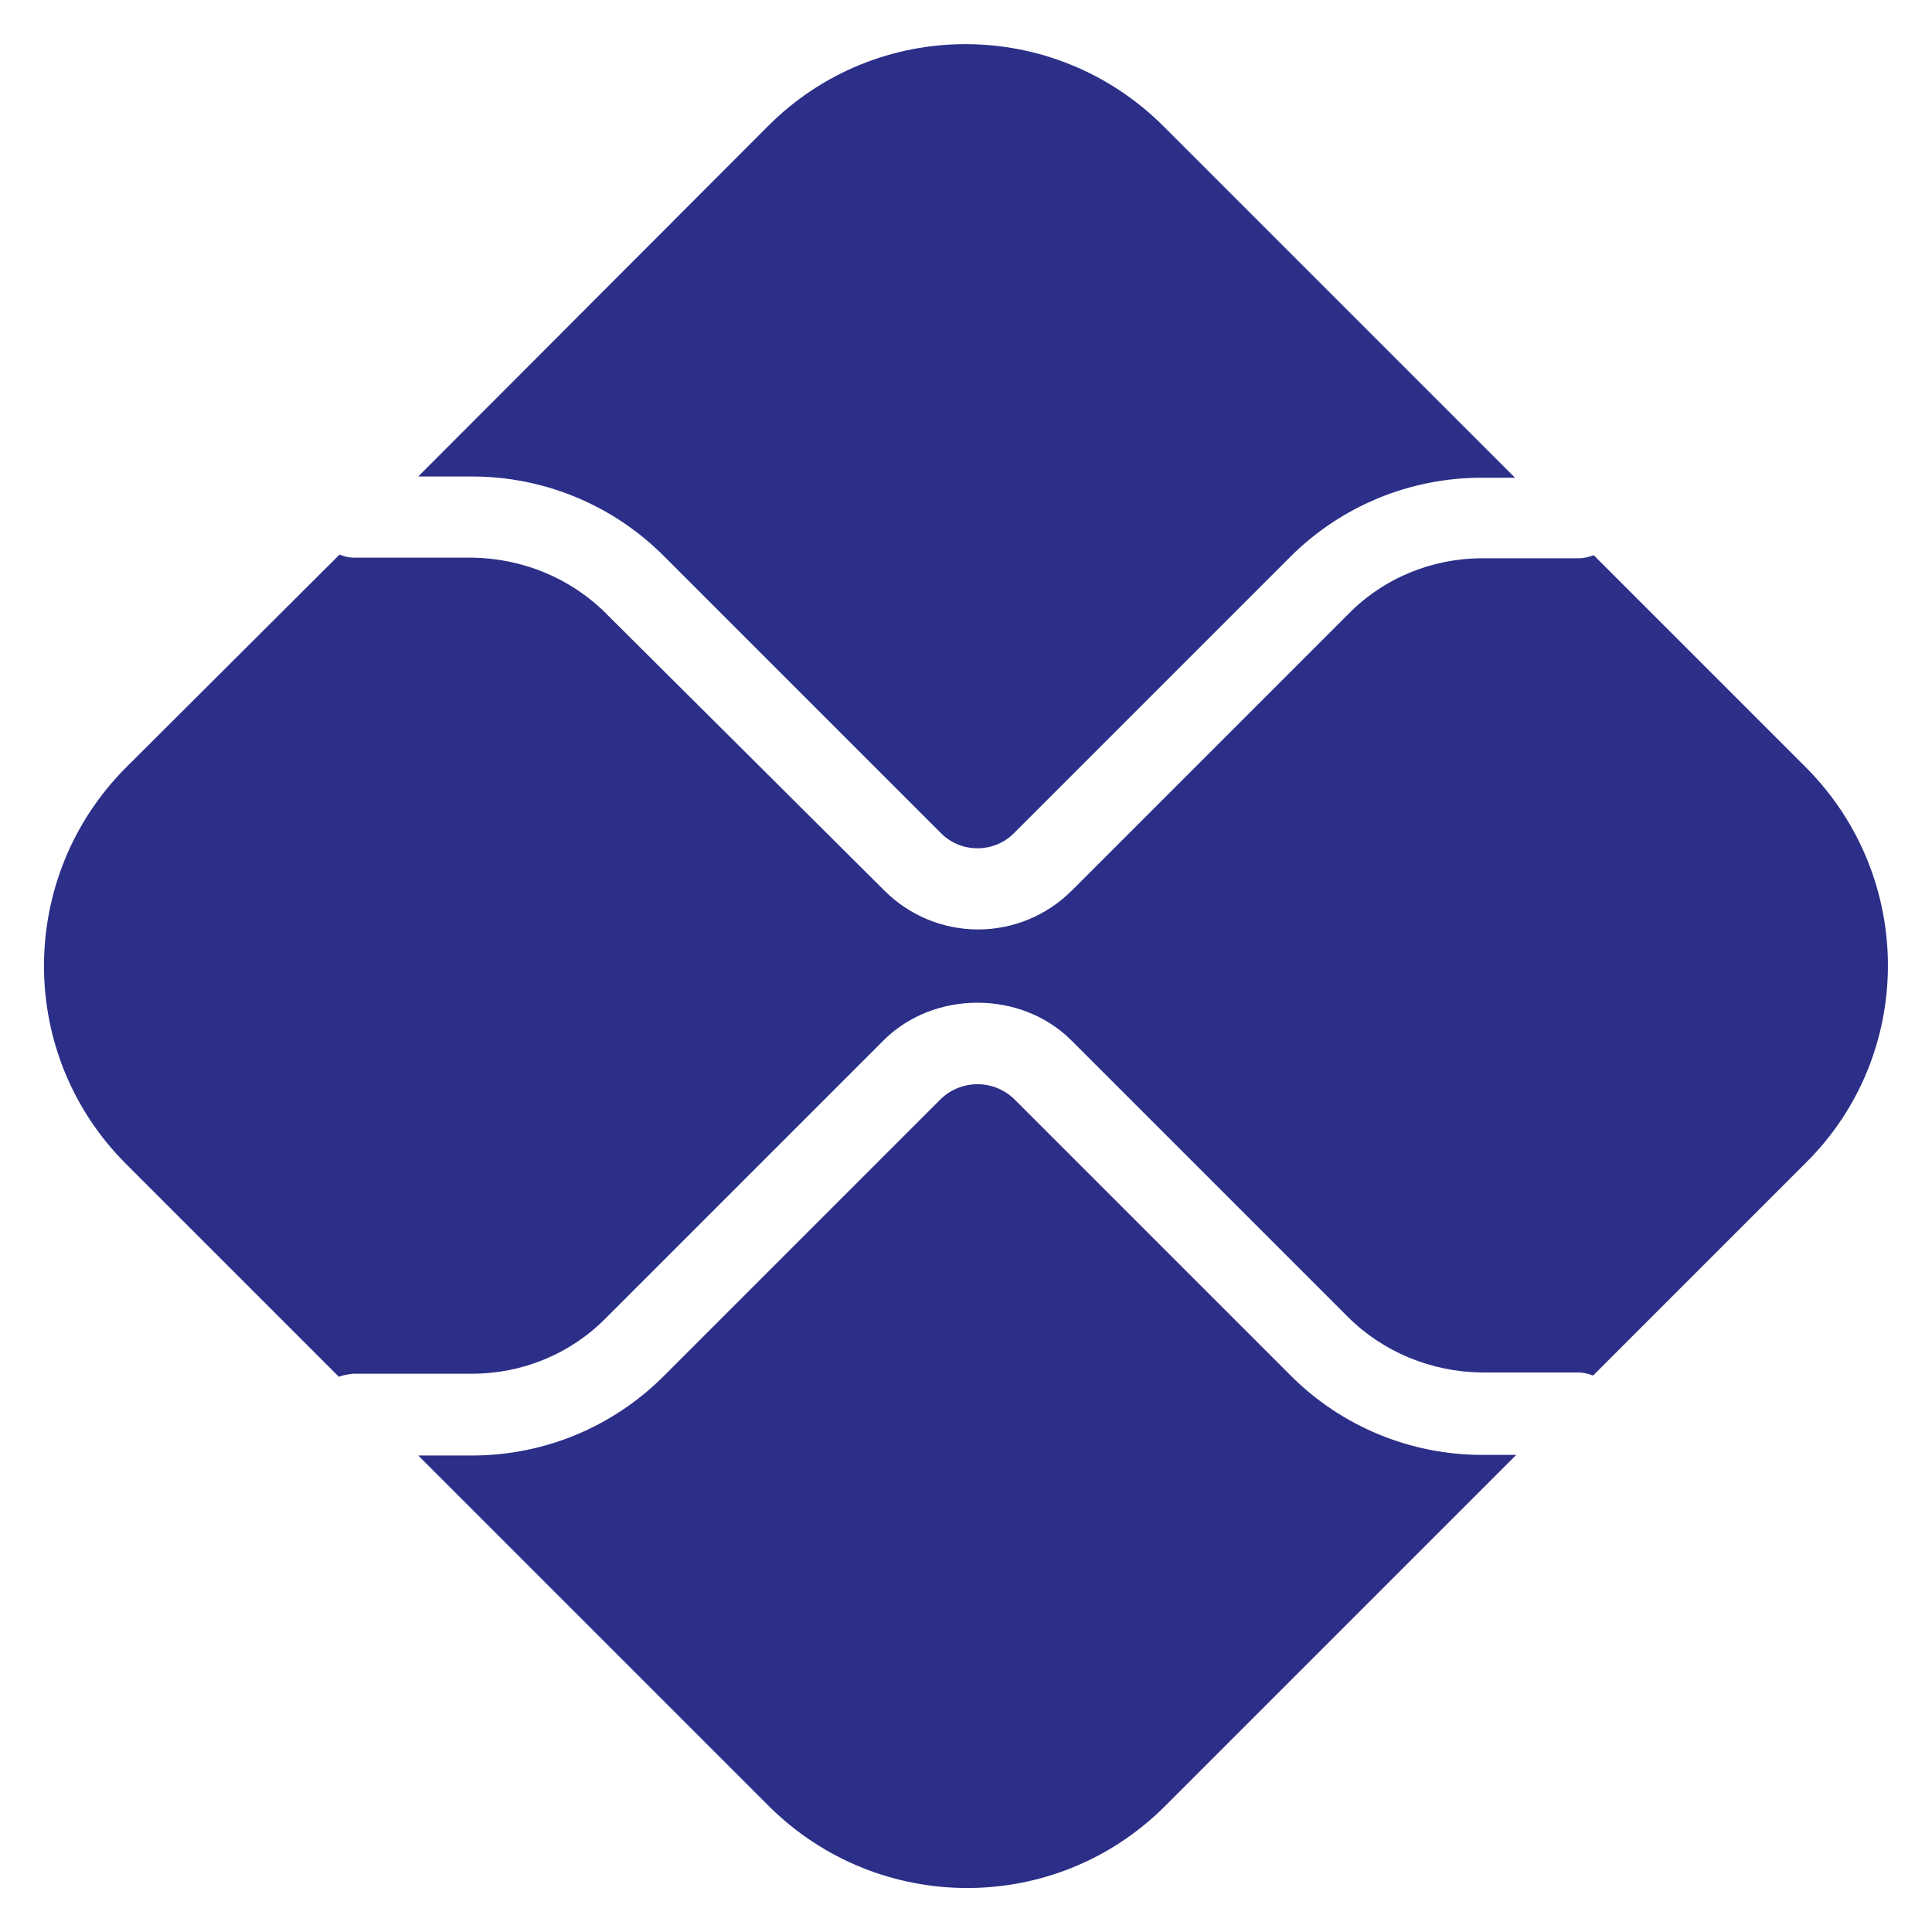
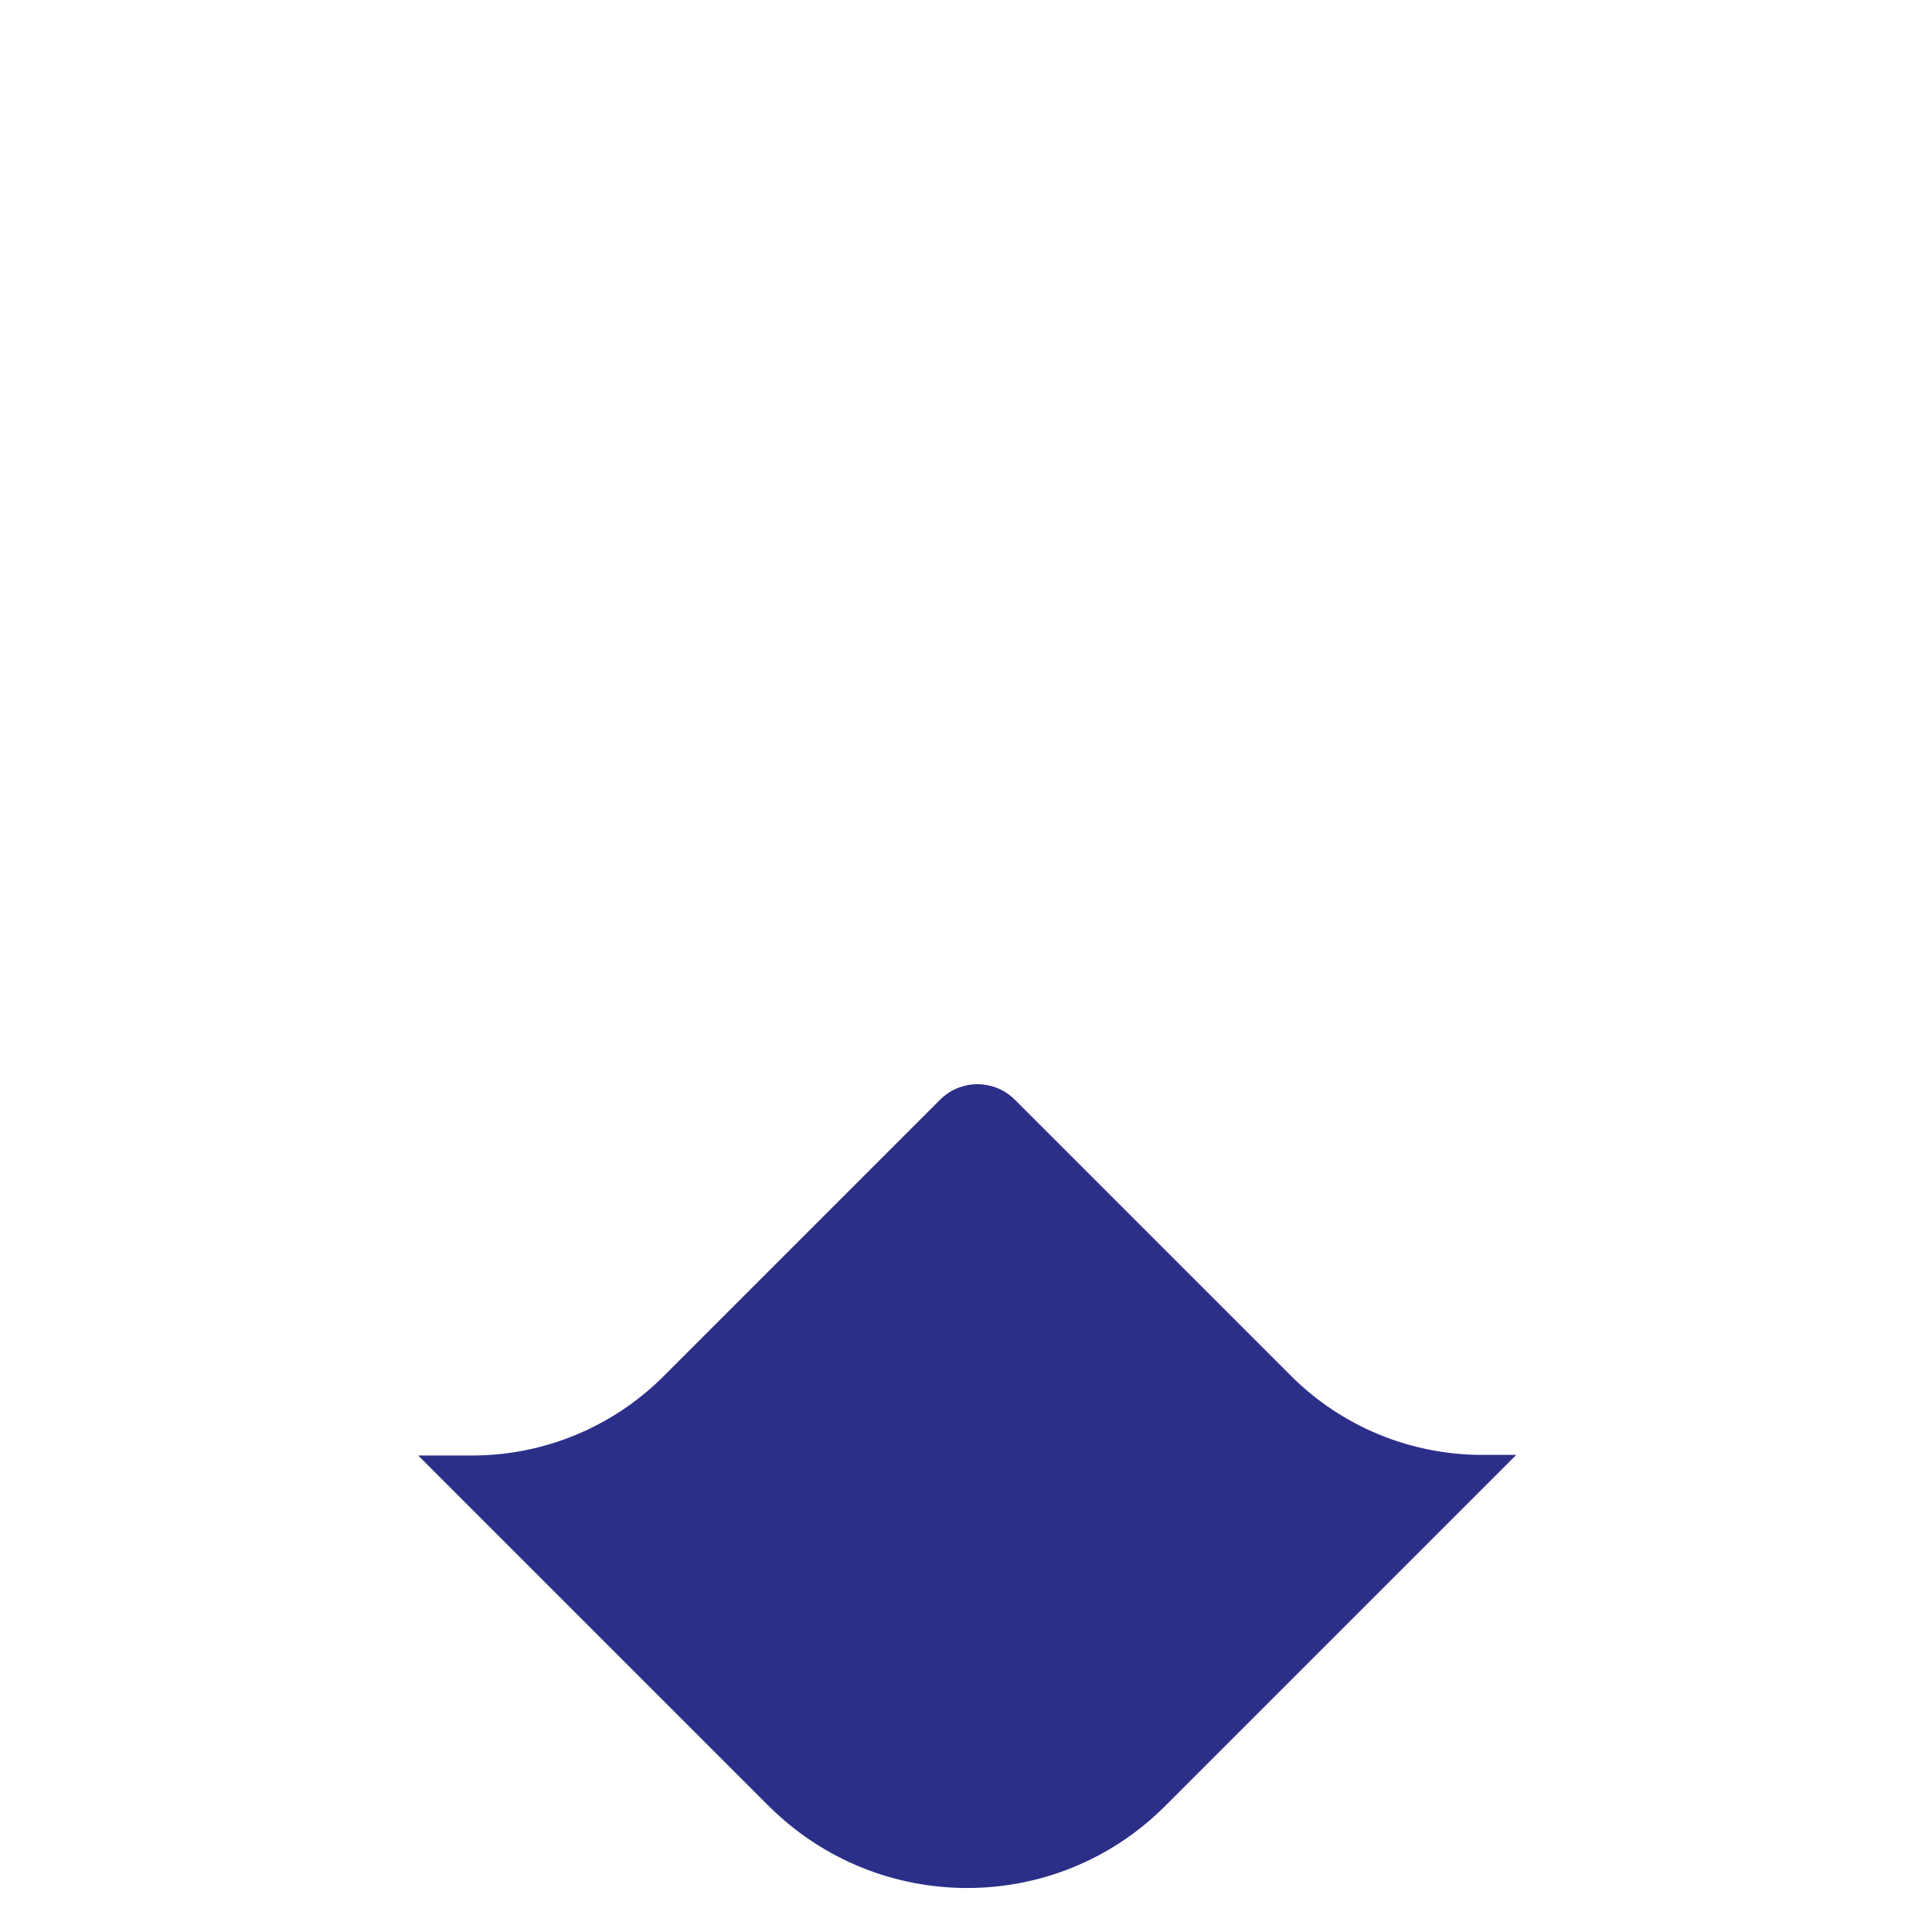
<svg xmlns="http://www.w3.org/2000/svg" version="1.1" id="Layer_1" x="0px" y="0px" viewBox="0 0 311.8 311.8" style="enable-background:new 0 0 311.8 311.8;" xml:space="preserve">
  <style type="text/css"> .st0{fill:#2C2F88;} </style>
  <g>
    <path class="st0" d="M239.2,234.8c-11.6,0-22.7-4.6-30.9-12.8l-44.7-44.7c-3.3-3.1-8.4-3.1-11.7,0l-44.8,44.8 c-8.2,8.2-19.3,12.8-30.9,12.8h-8.7l56.6,56.6c17.7,17.6,46.3,17.6,63.9,0l56.7-56.7H239.2z" />
-     <path class="st0" d="M76.2,76.9c11.6,0,22.7,4.6,30.9,12.8l44.8,44.8c3.2,3.2,8.5,3.2,11.7,0l44.6-44.6 c8.2-8.2,19.3-12.8,30.9-12.8h5.4l-56.7-56.7c-17.7-17.7-46.3-17.7-63.9,0l0,0L67.5,76.9H76.2z" />
-     <path class="st0" d="M291.5,123.9l-34.3-34.3c-0.8,0.3-1.6,0.5-2.4,0.5h-15.6c-8.1,0-15.9,3.2-21.6,9L173,143.7 c-8.4,8.4-21.9,8.4-30.3,0L97.8,99c-5.7-5.7-13.5-8.9-21.6-9H57.1c-0.8,0-1.6-0.2-2.3-0.5l-34.5,34.4c-17.6,17.7-17.6,46.3,0,63.9 l34.4,34.4c0.7-0.3,1.5-0.4,2.3-0.5h19.2c8.1,0,15.9-3.2,21.6-9l44.8-44.8c8.1-8.1,22.2-8.1,30.3,0l44.6,44.6 c5.7,5.7,13.5,8.9,21.6,9h15.6c0.8,0,1.7,0.2,2.4,0.5l34.3-34.3C309.1,170.2,309.1,141.6,291.5,123.9L291.5,123.9" />
  </g>
</svg>